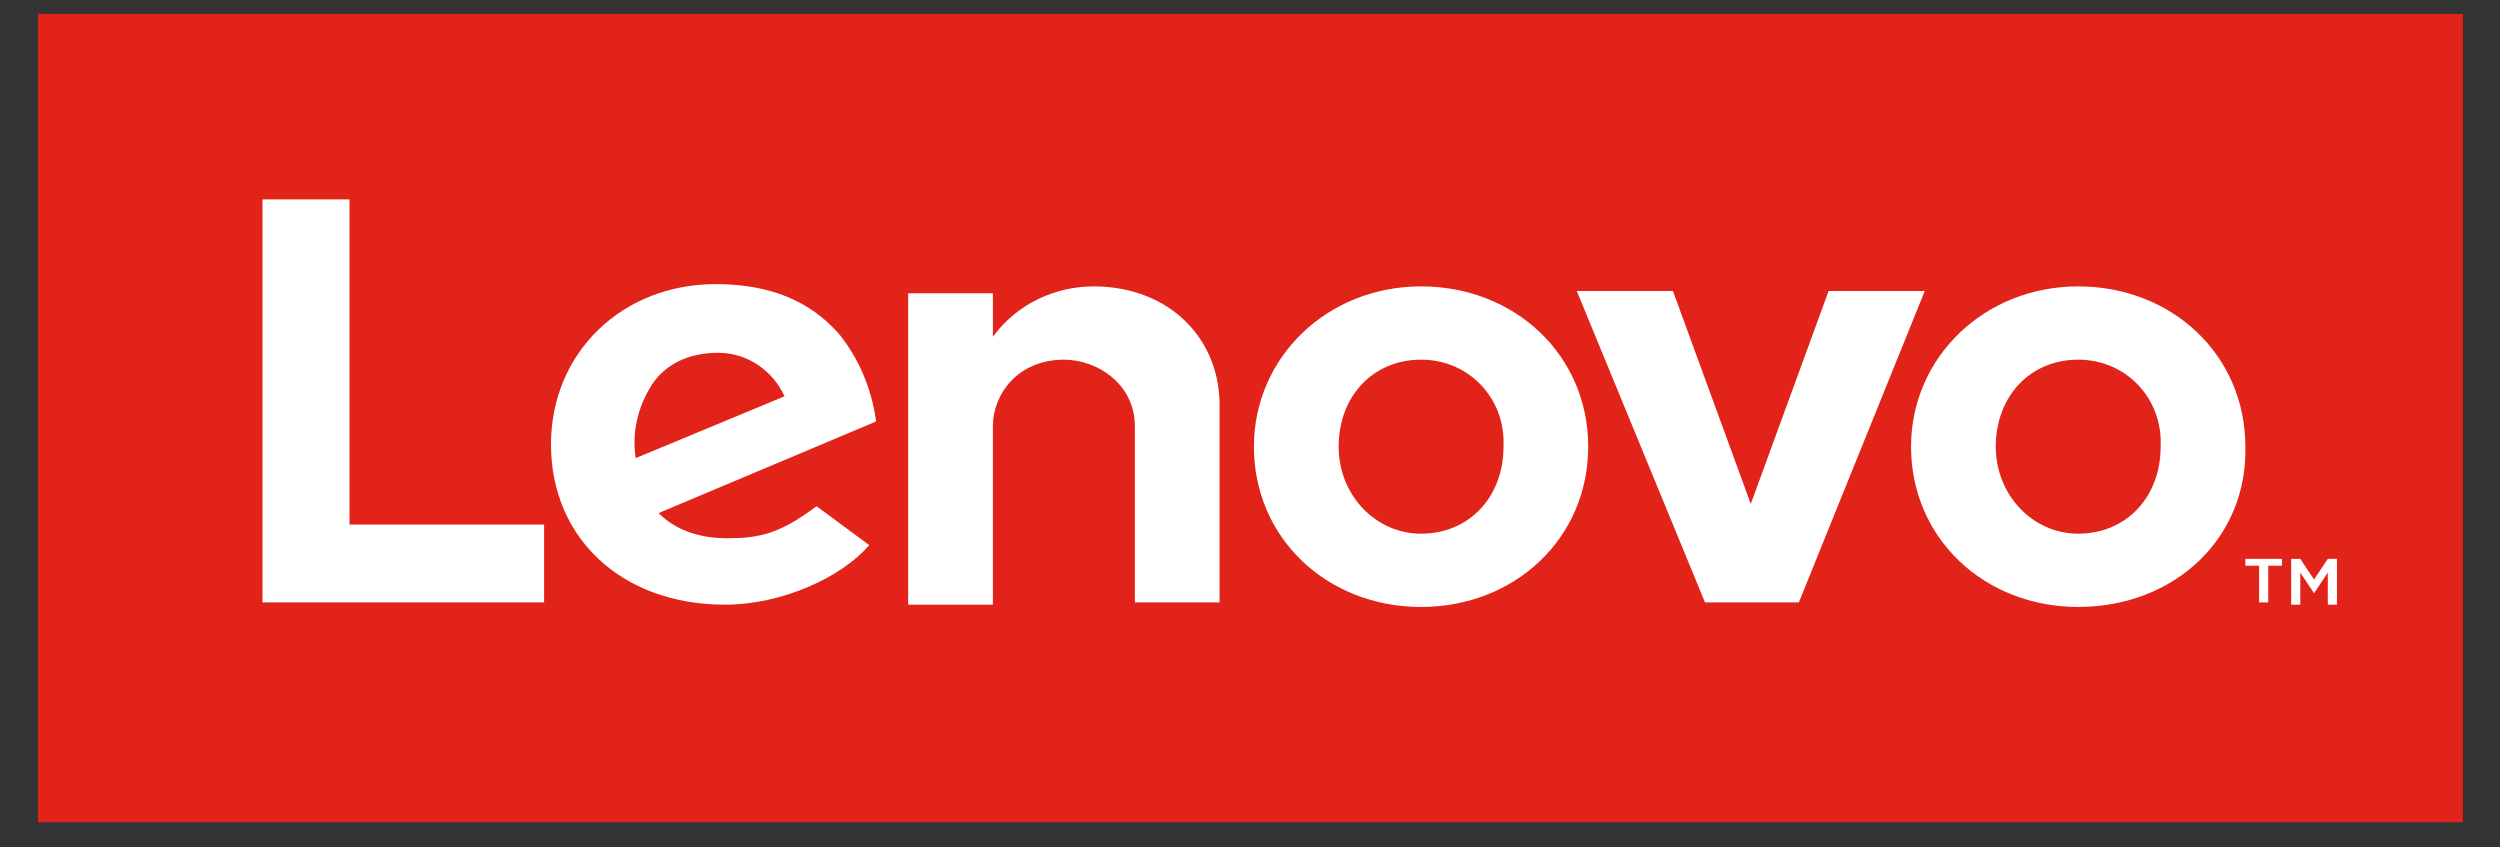
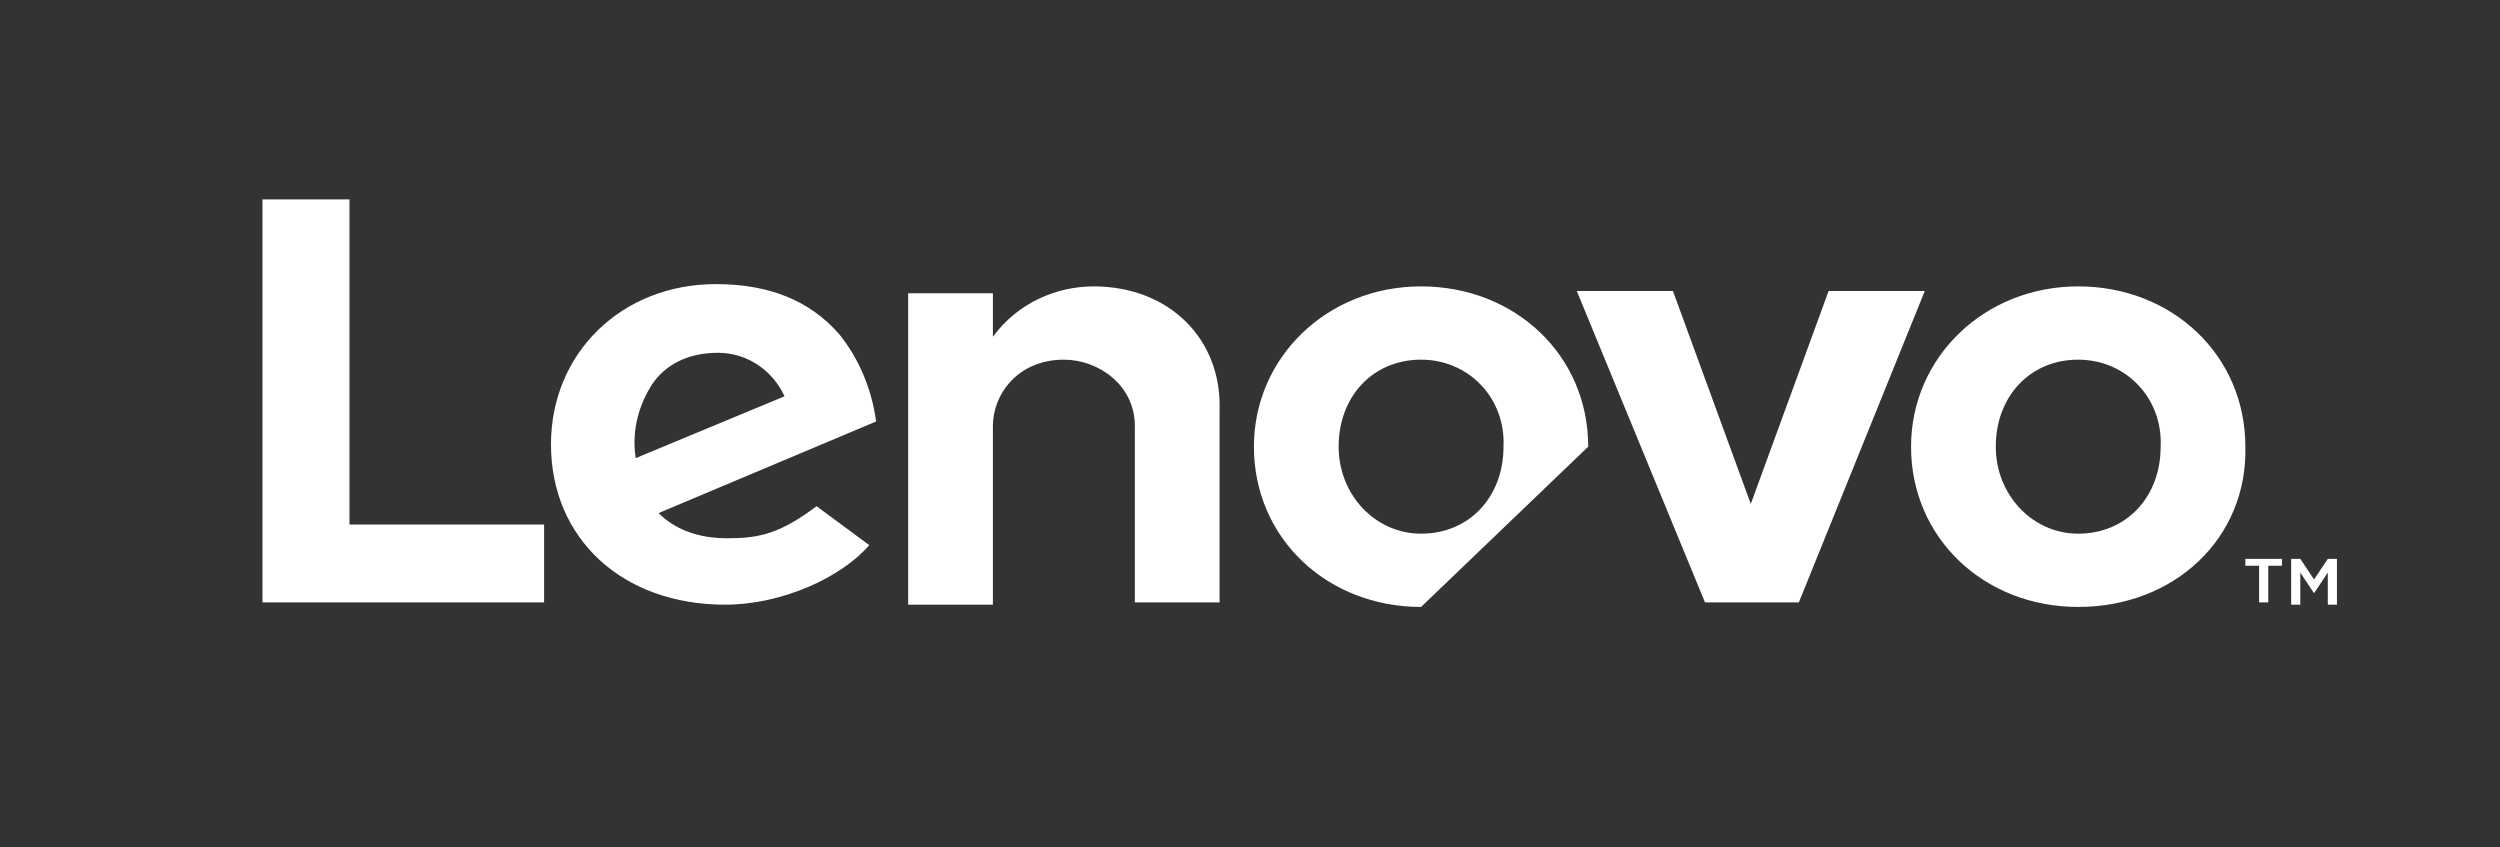
<svg xmlns="http://www.w3.org/2000/svg" width="180" height="61" viewBox="0 0 180 61" fill="none">
  <rect x="0" y="0" width="180" height="61" fill="#333333" stroke="none" />
-   <path d="M2.742 1.003H177.327V59.198H2.742V1.003Z" fill="#E22319" />
-   <path d="M78.742 20.62C76.104 20.62 73.302 21.774 71.488 24.247V21.115H65.388V43.536H71.488V30.677C71.488 28.369 73.302 25.896 76.599 25.896C79.072 25.896 81.71 27.709 81.71 30.677V43.371H87.809V29.523C87.974 24.412 84.182 20.62 78.742 20.62ZM131.661 20.95L126.056 36.282L120.451 20.95H113.527L122.759 43.371H129.518L138.585 20.95H131.661ZM58.794 36.447C56.156 38.425 54.672 38.755 52.365 38.755C50.222 38.755 48.573 38.096 47.419 36.941L63.08 30.347C62.751 27.874 61.761 25.731 60.443 24.083C58.299 21.61 55.332 20.456 51.541 20.456C44.781 20.456 39.671 25.401 39.671 31.996C39.671 38.755 44.781 43.536 52.2 43.536C56.321 43.536 60.607 41.558 62.586 39.249L58.794 36.447ZM46.924 27.709C47.914 26.226 49.562 25.401 51.705 25.401C53.848 25.401 55.662 26.72 56.486 28.534L45.77 32.985C45.441 30.842 46.1 29.028 46.924 27.709ZM39.176 37.766H25.163V14.356H18.898V43.371H39.176V37.766ZM149.631 43.7C142.872 43.7 137.596 38.755 137.596 32.16C137.596 25.731 142.872 20.62 149.631 20.62C156.39 20.62 161.666 25.566 161.666 32.16C161.83 38.755 156.555 43.7 149.631 43.7ZM149.631 25.896C146.169 25.896 143.696 28.534 143.696 32.161C143.696 35.623 146.334 38.425 149.631 38.425C153.093 38.425 155.566 35.788 155.566 32.161C155.73 28.698 153.093 25.896 149.631 25.896ZM102.317 43.7C95.558 43.7 90.282 38.755 90.282 32.16C90.282 25.731 95.558 20.62 102.317 20.62C109.076 20.62 114.351 25.566 114.351 32.16C114.351 38.755 109.076 43.7 102.317 43.7ZM102.317 25.896C98.855 25.896 96.382 28.534 96.382 32.161C96.382 35.623 99.019 38.425 102.317 38.425C105.779 38.425 108.252 35.788 108.252 32.161C108.416 28.698 105.779 25.896 102.317 25.896ZM162.655 40.733H161.666V40.239H164.303V40.733H163.314V43.371H162.655V40.733ZM164.963 40.239H165.622L166.611 41.723L167.601 40.239H168.26V43.536H167.601V41.228L166.611 42.712L165.622 41.228V43.536H164.963V40.239Z" fill="white" />
+   <path d="M78.742 20.62C76.104 20.62 73.302 21.774 71.488 24.247V21.115H65.388V43.536H71.488V30.677C71.488 28.369 73.302 25.896 76.599 25.896C79.072 25.896 81.71 27.709 81.71 30.677V43.371H87.809V29.523C87.974 24.412 84.182 20.62 78.742 20.62ZM131.661 20.95L126.056 36.282L120.451 20.95H113.527L122.759 43.371H129.518L138.585 20.95H131.661ZM58.794 36.447C56.156 38.425 54.672 38.755 52.365 38.755C50.222 38.755 48.573 38.096 47.419 36.941L63.08 30.347C62.751 27.874 61.761 25.731 60.443 24.083C58.299 21.61 55.332 20.456 51.541 20.456C44.781 20.456 39.671 25.401 39.671 31.996C39.671 38.755 44.781 43.536 52.2 43.536C56.321 43.536 60.607 41.558 62.586 39.249L58.794 36.447ZM46.924 27.709C47.914 26.226 49.562 25.401 51.705 25.401C53.848 25.401 55.662 26.72 56.486 28.534L45.77 32.985C45.441 30.842 46.1 29.028 46.924 27.709ZM39.176 37.766H25.163V14.356H18.898V43.371H39.176V37.766ZM149.631 43.7C142.872 43.7 137.596 38.755 137.596 32.16C137.596 25.731 142.872 20.62 149.631 20.62C156.39 20.62 161.666 25.566 161.666 32.16C161.83 38.755 156.555 43.7 149.631 43.7ZM149.631 25.896C146.169 25.896 143.696 28.534 143.696 32.161C143.696 35.623 146.334 38.425 149.631 38.425C153.093 38.425 155.566 35.788 155.566 32.161C155.73 28.698 153.093 25.896 149.631 25.896ZM102.317 43.7C95.558 43.7 90.282 38.755 90.282 32.16C90.282 25.731 95.558 20.62 102.317 20.62C109.076 20.62 114.351 25.566 114.351 32.16ZM102.317 25.896C98.855 25.896 96.382 28.534 96.382 32.161C96.382 35.623 99.019 38.425 102.317 38.425C105.779 38.425 108.252 35.788 108.252 32.161C108.416 28.698 105.779 25.896 102.317 25.896ZM162.655 40.733H161.666V40.239H164.303V40.733H163.314V43.371H162.655V40.733ZM164.963 40.239H165.622L166.611 41.723L167.601 40.239H168.26V43.536H167.601V41.228L166.611 42.712L165.622 41.228V43.536H164.963V40.239Z" fill="white" />
</svg>